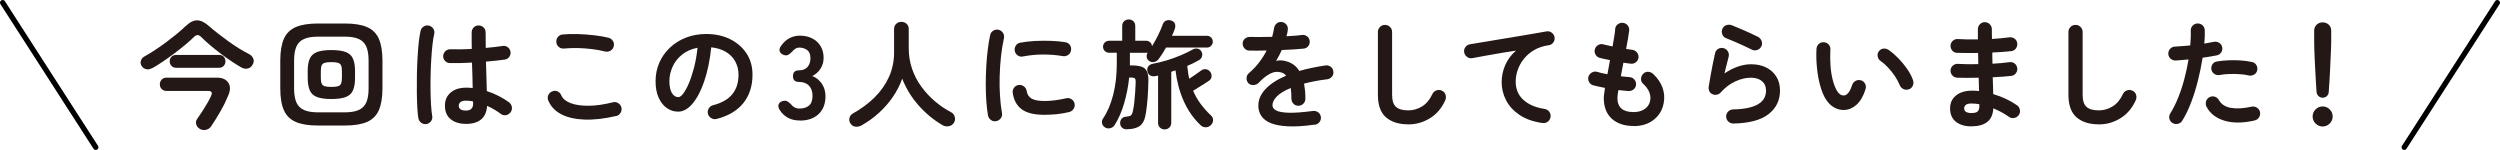
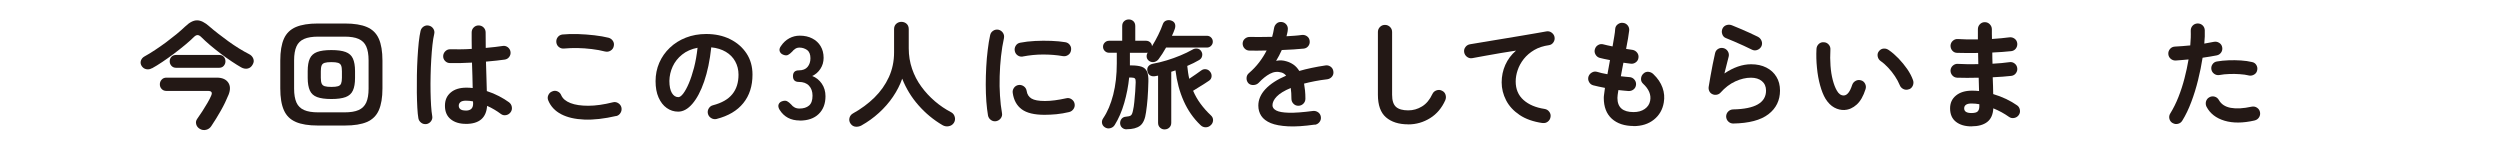
<svg xmlns="http://www.w3.org/2000/svg" id="_レイヤー_2" data-name="レイヤー 2" viewBox="0 0 466.85 28">
  <defs>
    <style>
      .cls-1 {
        fill: none;
        stroke: #000;
        stroke-linecap: round;
        stroke-linejoin: round;
      }

      .cls-2 {
        fill: #231815;
      }
    </style>
  </defs>
  <g id="_レイヤー_1-2" data-name="レイヤー 1">
    <g>
      <g>
        <path class="cls-2" d="M28.39,12.73c-.37.21-.73.27-1.09.19-.36-.08-.64-.28-.85-.6-.21-.34-.25-.68-.13-1.02.12-.34.36-.61.73-.8.59-.32,1.22-.71,1.9-1.16.68-.45,1.36-.92,2.05-1.43.68-.51,1.33-1.02,1.96-1.53.62-.51,1.16-.99,1.62-1.43.81-.78,1.55-1.16,2.23-1.15.68,0,1.44.38,2.28,1.13.47.41,1,.85,1.61,1.32.6.47,1.24.95,1.9,1.43.67.48,1.34.94,2.01,1.35.67.42,1.31.77,1.89,1.07.38.19.65.47.79.83.15.36.12.72-.09,1.09-.21.41-.51.67-.91.77-.4.1-.83.03-1.27-.22-.51-.29-1.1-.66-1.76-1.1-.66-.44-1.34-.92-2.04-1.45-.7-.53-1.36-1.06-1.99-1.59-.63-.54-1.18-1.04-1.65-1.51-.25-.25-.48-.37-.69-.37s-.44.12-.69.37c-.44.44-.99.93-1.64,1.47-.65.54-1.35,1.09-2.08,1.64-.73.55-1.46,1.06-2.17,1.54s-1.35.87-1.92,1.18ZM37.34,24.08c-.37-.21-.6-.5-.7-.87-.1-.37-.04-.72.2-1.04.29-.41.61-.88.95-1.4.34-.52.65-1.04.95-1.55s.52-.95.68-1.32c.29-.62.1-.92-.57-.92h-7.77c-.37,0-.66-.12-.89-.36-.23-.24-.34-.53-.34-.87s.11-.63.34-.88c.23-.25.52-.37.89-.37h9.42c.98,0,1.68.3,2.1.89.42.59.45,1.35.1,2.26-.4.98-.88,1.99-1.46,3.01-.58,1.03-1.18,1.99-1.79,2.9-.23.35-.55.58-.96.68-.4.1-.78.05-1.13-.15ZM32.9,12.66c-.37,0-.66-.12-.88-.36-.22-.24-.33-.52-.33-.85s.11-.62.33-.85c.22-.23.51-.34.88-.34h8.01c.37,0,.66.11.87.34.21.23.32.51.32.85s-.11.6-.32.85c-.21.24-.5.36-.87.36h-8.01Z" />
        <path class="cls-2" d="M59.35,23.44c-1.7,0-3.07-.22-4.1-.66-1.03-.44-1.78-1.17-2.23-2.19-.46-1.02-.68-2.38-.68-4.08v-5.19c0-1.72.23-3.08.68-4.09.45-1.01,1.2-1.74,2.23-2.18,1.03-.44,2.4-.66,4.1-.66h5.06c1.72,0,3.09.22,4.11.66,1.03.44,1.77,1.17,2.22,2.18s.68,2.38.68,4.09v5.19c0,1.7-.23,3.06-.68,4.08s-1.2,1.75-2.22,2.19c-1.03.44-2.4.66-4.11.66h-5.06ZM59.41,20.98h4.93c1.1,0,1.98-.14,2.63-.43.65-.29,1.12-.75,1.42-1.4.29-.65.44-1.51.44-2.6v-5.28c0-1.09-.15-1.95-.44-2.6-.29-.65-.77-1.11-1.42-1.4-.65-.29-1.53-.43-2.63-.43h-4.93c-1.09,0-1.96.14-2.62.43-.66.29-1.14.75-1.43,1.4-.29.65-.44,1.51-.44,2.6v5.28c0,1.09.15,1.95.44,2.6s.77,1.11,1.43,1.4c.66.29,1.53.43,2.62.43ZM61.88,18.49c-1.13,0-2.02-.12-2.66-.36-.65-.24-1.1-.65-1.36-1.23-.26-.58-.4-1.36-.4-2.34v-1.28c0-1,.13-1.78.4-2.35.26-.57.72-.98,1.36-1.22s1.53-.36,2.66-.36,2.02.12,2.66.36c.65.24,1.1.65,1.36,1.22.26.57.4,1.36.4,2.35v1.28c0,.98-.13,1.76-.4,2.34-.26.58-.72.99-1.36,1.23-.65.24-1.53.36-2.66.36ZM61.88,16.23c.54,0,.96-.04,1.24-.13.29-.09.48-.26.58-.51.1-.25.15-.6.15-1.06v-1.23c0-.47-.05-.83-.15-1.07-.1-.24-.3-.41-.58-.5-.29-.09-.7-.13-1.24-.13s-.96.04-1.24.13c-.29.09-.48.25-.58.5-.1.24-.15.6-.15,1.07v1.23c0,.45.05.81.15,1.06.1.25.3.42.58.51.29.09.7.13,1.24.13Z" />
-         <path class="cls-2" d="M79.67,23.16c-.37.06-.7-.01-.99-.22-.29-.21-.48-.48-.55-.84-.09-.48-.15-1.14-.2-1.98s-.07-1.77-.09-2.82c-.01-1.04-.01-2.12.01-3.25s.06-2.21.12-3.28.14-2.03.23-2.9c.1-.87.21-1.58.34-2.12.09-.35.29-.62.59-.81.31-.19.64-.24.99-.15.35.09.62.29.81.59.19.31.24.64.15.99-.13.54-.24,1.22-.33,2.05-.09.82-.16,1.72-.22,2.7-.06.98-.1,1.98-.12,3s-.03,2.02-.01,2.98.05,1.83.1,2.62c.05.79.12,1.43.21,1.93.07.35,0,.67-.21.97-.21.29-.5.48-.85.55ZM86.99,23.13c-1.17,0-2.12-.29-2.83-.87s-1.07-1.41-1.07-2.5.36-1.87,1.07-2.48c.71-.61,1.69-.91,2.94-.91.38,0,.77.02,1.17.07-.01-.69-.03-1.44-.05-2.25-.02-.81-.05-1.65-.08-2.5-.78.04-1.53.07-2.25.09-.73.01-1.35.01-1.88,0-.37-.01-.67-.15-.91-.41-.24-.26-.36-.57-.34-.94.03-.35.17-.65.43-.89.26-.24.56-.35.91-.34.51.01,1.12.02,1.81.01.7,0,1.43-.03,2.19-.08-.01-.56-.02-1.09-.02-1.61v-1.45c0-.37.12-.68.37-.93.25-.26.56-.39.92-.39s.7.13.95.39c.25.26.37.57.37.93,0,.46,0,.92.01,1.41s.01.98.01,1.47c.65-.06,1.24-.12,1.77-.18.54-.06.99-.12,1.35-.18.35-.07.67,0,.97.21.29.21.47.5.53.85.06.35-.02.67-.23.97-.21.29-.5.46-.85.51-.41.06-.92.12-1.53.19-.61.07-1.26.13-1.97.19.03,1.03.06,2.02.09,2.97.03.95.05,1.8.07,2.53.81.26,1.57.58,2.28.95.71.37,1.33.75,1.86,1.14.29.22.47.51.53.87.06.36-.01.69-.22.98-.21.29-.49.48-.85.55-.36.07-.69,0-.98-.22-.37-.28-.77-.55-1.21-.81-.44-.26-.89-.5-1.36-.7-.15,2.24-1.47,3.37-3.96,3.37ZM86.99,20.65c.91,0,1.36-.43,1.36-1.3,0-.04,0-.1-.01-.18,0-.07-.01-.15-.01-.24-.44-.09-.89-.13-1.34-.13s-.79.09-1,.26c-.21.18-.32.4-.32.68s.1.5.31.66c.21.16.54.24,1.01.24Z" />
+         <path class="cls-2" d="M79.67,23.16c-.37.06-.7-.01-.99-.22-.29-.21-.48-.48-.55-.84-.09-.48-.15-1.14-.2-1.98s-.07-1.77-.09-2.82c-.01-1.04-.01-2.12.01-3.25s.06-2.21.12-3.28.14-2.03.23-2.9c.1-.87.21-1.58.34-2.12.09-.35.29-.62.59-.81.31-.19.64-.24.99-.15.35.09.62.29.81.59.19.31.24.64.15.99-.13.54-.24,1.22-.33,2.05-.09.82-.16,1.72-.22,2.7-.06.98-.1,1.98-.12,3s-.03,2.02-.01,2.98.05,1.83.1,2.62c.05.79.12,1.43.21,1.93.07.35,0,.67-.21.97-.21.29-.5.48-.85.55M86.99,23.13c-1.17,0-2.12-.29-2.83-.87s-1.07-1.41-1.07-2.5.36-1.87,1.07-2.48c.71-.61,1.69-.91,2.94-.91.38,0,.77.02,1.17.07-.01-.69-.03-1.44-.05-2.25-.02-.81-.05-1.65-.08-2.5-.78.04-1.53.07-2.25.09-.73.01-1.35.01-1.88,0-.37-.01-.67-.15-.91-.41-.24-.26-.36-.57-.34-.94.03-.35.17-.65.43-.89.26-.24.56-.35.91-.34.51.01,1.12.02,1.81.01.7,0,1.43-.03,2.19-.08-.01-.56-.02-1.09-.02-1.61v-1.45c0-.37.12-.68.37-.93.25-.26.56-.39.92-.39s.7.13.95.39c.25.26.37.57.37.93,0,.46,0,.92.01,1.41s.01.98.01,1.47c.65-.06,1.24-.12,1.77-.18.54-.06.99-.12,1.35-.18.35-.07.67,0,.97.21.29.21.47.5.53.85.06.35-.02.67-.23.97-.21.29-.5.46-.85.51-.41.06-.92.12-1.53.19-.61.07-1.26.13-1.97.19.03,1.03.06,2.02.09,2.97.03.95.05,1.8.07,2.53.81.26,1.57.58,2.28.95.71.37,1.33.75,1.86,1.14.29.22.47.51.53.87.06.36-.01.69-.22.98-.21.29-.49.48-.85.55-.36.07-.69,0-.98-.22-.37-.28-.77-.55-1.21-.81-.44-.26-.89-.5-1.36-.7-.15,2.24-1.47,3.37-3.96,3.37ZM86.99,20.65c.91,0,1.36-.43,1.36-1.3,0-.04,0-.1-.01-.18,0-.07-.01-.15-.01-.24-.44-.09-.89-.13-1.34-.13s-.79.09-1,.26c-.21.18-.32.4-.32.68s.1.5.31.66c.21.16.54.24,1.01.24Z" />
        <path class="cls-2" d="M115.06,21.66c-2.21.51-4.19.74-5.93.67s-3.18-.4-4.33-1c-1.15-.6-1.95-1.45-2.41-2.55-.15-.34-.15-.67,0-1.01s.39-.57.73-.7c.34-.15.67-.15,1,0,.33.15.56.39.69.73.28.63.85,1.11,1.72,1.45.87.34,1.98.5,3.33.5,1.36,0,2.89-.22,4.61-.65.35-.09.68-.03.99.17.31.2.51.47.59.83.07.35.01.68-.18.99-.19.31-.46.51-.81.59ZM113.04,9.63c-.79-.21-1.64-.36-2.54-.47-.9-.11-1.79-.17-2.67-.19-.88-.01-1.7.02-2.46.09-.37.04-.69-.04-.98-.26-.29-.22-.45-.51-.5-.88-.04-.37.04-.69.26-.98.22-.29.51-.45.88-.5.88-.09,1.85-.11,2.9-.08,1.06.04,2.09.11,3.09.23,1,.12,1.88.27,2.63.46.35.1.62.3.81.6.19.3.24.63.15.98-.07.35-.27.63-.58.82-.32.2-.65.25-1,.17Z" />
        <path class="cls-2" d="M133.85,22.21c-.37.09-.71.04-1.03-.15-.32-.19-.53-.46-.62-.81-.09-.35-.04-.69.15-1,.19-.32.46-.52.81-.6,1.63-.43,2.83-1.11,3.6-2.07.77-.95,1.15-2.16,1.15-3.63,0-.92-.21-1.75-.62-2.49s-.99-1.33-1.75-1.78c-.76-.45-1.66-.73-2.72-.84-.26,2.46-.71,4.59-1.33,6.39-.62,1.8-1.36,3.18-2.2,4.16-.84.98-1.73,1.46-2.65,1.46-.78,0-1.49-.23-2.13-.68-.65-.45-1.15-1.11-1.53-1.96s-.56-1.87-.56-3.06.23-2.36.69-3.42c.46-1.06,1.12-2,1.97-2.81.85-.81,1.85-1.44,3-1.89s2.42-.68,3.8-.68c1.67,0,3.16.32,4.45.96,1.3.64,2.32,1.53,3.07,2.66s1.12,2.46,1.12,3.97c0,2.13-.57,3.9-1.71,5.31-1.14,1.42-2.8,2.4-4.98,2.96ZM126.68,18.14c.26,0,.57-.22.91-.67s.69-1.08,1.04-1.9c.35-.82.67-1.79.97-2.92.29-1.12.51-2.37.66-3.73-1.14.22-2.1.64-2.88,1.27-.78.62-1.36,1.36-1.76,2.22s-.6,1.76-.62,2.69c0,1,.16,1.75.47,2.27.31.51.71.77,1.2.77Z" />
        <path class="cls-2" d="M149.34,22.5c-1.67,0-2.93-.67-3.76-2-.23-.38-.29-.72-.18-1.01.12-.29.34-.49.68-.59.37-.12.67-.12.9,0,.23.12.49.32.77.62.16.22.37.4.63.54.26.14.56.21.91.21.75,0,1.34-.18,1.78-.55.44-.37.66-.98.66-1.85,0-.78-.22-1.4-.66-1.87-.44-.47-1.07-.7-1.89-.7-.73,0-1.1-.36-1.1-1.08s.37-1.08,1.1-1.08,1.28-.22,1.63-.65c.35-.43.53-.96.53-1.6,0-.73-.21-1.25-.63-1.55-.42-.3-.89-.45-1.42-.45-.29,0-.55.07-.78.22-.23.15-.42.32-.58.53-.28.29-.54.5-.78.62-.24.12-.54.1-.89-.04-.34-.13-.56-.35-.66-.65-.1-.3-.02-.63.24-.98.42-.63.94-1.11,1.55-1.44s1.26-.49,1.95-.49c.89,0,1.68.17,2.34.52.67.34,1.19.82,1.56,1.44.37.62.56,1.34.56,2.18,0,.76-.2,1.45-.6,2.06-.4.61-.91,1.05-1.53,1.33.73.28,1.33.76,1.79,1.43.46.67.69,1.46.69,2.35,0,1.39-.42,2.5-1.27,3.32-.84.82-2.03,1.23-3.55,1.23Z" />
        <path class="cls-2" d="M160.89,23.42c-.35.19-.72.27-1.11.24s-.71-.23-.96-.59c-.22-.32-.28-.67-.19-1.05.1-.37.32-.66.67-.85,1.51-.84,2.84-1.82,3.99-2.95s2.05-2.4,2.7-3.82c.65-1.42.97-2.96.97-4.63v-4.33c0-.43.14-.76.41-1,.27-.24.59-.36.96-.36s.7.12.97.36c.26.24.4.58.4,1v3.59c0,1.35.21,2.62.62,3.82.41,1.2.98,2.3,1.72,3.31.73,1.01,1.58,1.92,2.53,2.74.95.81,1.98,1.51,3.08,2.08.34.19.55.48.65.87.1.39.04.75-.17,1.09-.22.34-.54.55-.96.63-.42.08-.81.01-1.18-.21-1.67-.98-3.16-2.21-4.47-3.7-1.31-1.48-2.32-3.14-3.04-4.97-.41,1.17-.99,2.3-1.73,3.39-.74,1.09-1.61,2.08-2.61,2.99-1,.91-2.08,1.69-3.26,2.35Z" />
        <path class="cls-2" d="M186.04,22.63c-.37.06-.7-.01-.99-.22-.29-.21-.48-.48-.55-.84-.13-.75-.23-1.62-.31-2.61-.07-.99-.11-2.03-.11-3.13s.03-2.21.09-3.32.15-2.18.28-3.2c.12-1.02.27-1.93.45-2.74.07-.35.26-.63.57-.83s.64-.26.99-.19c.35.09.63.28.83.58.2.3.26.63.19,1-.23,1.04-.42,2.17-.55,3.39-.13,1.22-.22,2.45-.25,3.71-.04,1.25-.02,2.47.06,3.65.07,1.18.2,2.25.37,3.22.07.35,0,.67-.21.97-.21.29-.5.48-.85.55ZM195.06,21.44c-1.91,0-3.33-.34-4.26-1.03-.93-.69-1.49-1.7-1.68-3.04-.06-.35.02-.67.23-.97s.5-.47.87-.53c.35-.04.67.04.97.25.29.21.47.5.53.87.09.63.39,1.1.9,1.41.51.31,1.35.46,2.51.46s2.43-.17,3.98-.51c.35-.09.68-.03.99.18.31.21.5.48.57.84s0,.68-.2.98c-.21.3-.48.5-.84.58-.79.19-1.58.32-2.36.4-.79.07-1.52.11-2.21.11ZM191.04,10.55c-.35.07-.68.01-.98-.19-.3-.2-.49-.48-.56-.85-.07-.35-.01-.68.19-.99.2-.31.48-.49.85-.55.82-.16,1.74-.27,2.75-.32,1.01-.05,2.02-.06,3.01-.02,1,.04,1.88.12,2.64.25.37.06.65.24.86.54.21.3.27.63.2,1-.06.37-.24.65-.54.85-.3.2-.63.27-.98.21-1.19-.21-2.42-.3-3.7-.3-1.28,0-2.52.13-3.74.36Z" />
        <path class="cls-2" d="M210.38,24.15c-.32,0-.6-.1-.82-.29-.23-.19-.36-.46-.39-.81-.01-.34.08-.63.28-.87.2-.24.47-.37.82-.39.43-.03.73-.11.9-.23.18-.12.32-.46.42-1,.09-.38.17-.88.23-1.5.07-.62.12-1.26.17-1.94.04-.67.07-1.27.09-1.78.01-.35-.04-.58-.15-.69-.12-.11-.35-.17-.7-.17h-.37c-.16,1.6-.47,3.18-.92,4.75s-1.05,2.94-1.78,4.11c-.19.31-.47.51-.84.6-.37.1-.71.03-1.03-.19-.28-.19-.44-.44-.5-.76-.05-.32.02-.61.21-.89.81-1.19,1.43-2.66,1.88-4.41.45-1.75.67-3.71.67-5.86v-1.98h-1.43c-.32,0-.59-.11-.81-.33-.22-.22-.33-.48-.33-.79s.11-.57.33-.79.49-.33.81-.33h2.44v-2.75c0-.38.12-.68.36-.9.24-.22.53-.33.87-.33s.62.11.86.33c.23.22.35.52.35.9v2.75h2.02c.29,0,.55.1.76.29.21.19.33.43.34.73.41-.66.8-1.36,1.17-2.11.37-.75.65-1.42.86-2.02.12-.34.34-.56.66-.67.32-.11.65-.1.97.03.34.13.55.34.64.62.09.28.07.59-.04.92-.07.21-.15.41-.24.63-.09.21-.18.43-.29.65h6.53c.31,0,.57.11.78.32.21.21.32.47.32.78s-.11.55-.32.77c-.21.22-.47.33-.78.33h-7.63c-.45.81-.92,1.53-1.39,2.16-.21.28-.48.45-.81.53-.34.07-.65.02-.95-.18-.28-.21-.44-.45-.47-.74-.04-.29.03-.56.19-.83-.04.01-.09.03-.14.03-.05,0-.1.01-.14.01h-3.04v2.35h.2c.84,0,1.49.08,1.97.24.48.16.81.46,1.01.88.2.43.29,1.04.27,1.85-.03,1.25-.08,2.32-.15,3.22-.07.9-.17,1.76-.29,2.56-.16,1.23-.53,2.07-1.1,2.51-.57.44-1.41.66-2.51.66ZM217.49,24.17c-.34,0-.63-.11-.87-.34-.24-.23-.36-.52-.36-.89v-8.82c-.07.01-.14.03-.21.04-.07.01-.14.03-.21.04-.38.09-.71.06-1-.08-.29-.14-.47-.41-.56-.8-.09-.35-.04-.66.15-.92.19-.26.5-.43.92-.51.82-.15,1.66-.35,2.53-.62.87-.26,1.71-.57,2.54-.91s1.58-.71,2.26-1.09c.29-.18.6-.24.92-.19.32.05.56.22.73.5.18.28.23.58.15.9-.07.32-.26.56-.55.73-.32.19-.67.38-1.04.56-.37.18-.77.36-1.18.54.04.41.1.82.15,1.22.06.4.13.8.22,1.18.4-.26.81-.55,1.25-.85.44-.3.76-.53.97-.69.28-.21.58-.29.9-.24.32.04.59.21.79.48.21.26.29.56.26.88-.03.32-.18.58-.46.77-.21.15-.49.33-.85.56-.36.23-.73.46-1.11.69-.38.23-.73.45-1.03.64.37.85.82,1.65,1.38,2.41s1.19,1.48,1.93,2.17c.29.26.43.58.42.93-.02.36-.15.66-.4.89-.28.28-.6.42-.98.42s-.7-.14-.98-.42c-1.32-1.26-2.36-2.76-3.13-4.49s-1.28-3.64-1.53-5.72l-.79.26v9.53c0,.37-.12.66-.36.89-.24.23-.53.34-.87.34Z" />
        <path class="cls-2" d="M245.51,23.27c-1.97.28-3.62.39-4.97.32-1.35-.07-2.43-.27-3.24-.6-.81-.34-1.4-.79-1.77-1.35-.37-.56-.55-1.21-.55-1.92,0-1.1.44-2.13,1.33-3.08.89-.95,2.17-1.79,3.86-2.51-.23-.29-.52-.49-.86-.59-.73-.22-1.46-.14-2.17.24-.71.38-1.4.94-2.08,1.67-.25.26-.58.41-.98.43-.4.02-.73-.1-.98-.36-.23-.28-.34-.6-.32-.97s.17-.67.45-.9c.72-.62,1.35-1.28,1.9-2,.55-.72,1.02-1.46,1.4-2.22-.63.01-1.22.03-1.77.03-.55,0-1.02,0-1.42-.01-.37,0-.67-.13-.92-.39-.25-.26-.37-.57-.37-.93.01-.37.15-.67.42-.9.26-.23.58-.34.95-.33.51.01,1.13.02,1.86.01.73,0,1.49-.02,2.28-.03.07-.28.14-.55.2-.81.06-.26.11-.53.15-.79.06-.37.22-.66.48-.89.26-.23.58-.32.95-.28s.66.21.88.48c.22.28.31.6.26.97-.01.19-.04.39-.09.59-.04.21-.1.41-.15.62.56-.03,1.08-.06,1.56-.1s.92-.08,1.3-.14c.37-.04.69.04.98.25.29.21.45.5.49.87.04.37-.05.69-.27.97-.23.28-.52.43-.87.46-.54.06-1.17.11-1.87.15s-1.44.08-2.2.11c-.32.72-.67,1.39-1.06,2.02.35-.07.69-.1,1.01-.08.32.02.63.08.92.17.44.12.87.32,1.29.6s.79.69,1.11,1.2c.72-.21,1.48-.4,2.3-.57s1.68-.33,2.58-.46c.35-.06.67.02.97.23.29.21.46.5.51.87.06.37-.02.69-.24.97-.22.28-.51.45-.88.51-.85.1-1.64.22-2.35.36-.72.14-1.39.29-2,.45.07.4.13.83.18,1.3s.07.98.07,1.52c0,.37-.13.68-.38.93s-.57.39-.94.39-.67-.13-.92-.39c-.25-.26-.37-.57-.37-.93,0-.75-.04-1.42-.13-2-1.2.5-2.07,1.03-2.61,1.59-.54.56-.8,1.11-.8,1.64,0,.4.23.72.7.97.47.25,1.25.39,2.35.42,1.1.03,2.6-.08,4.51-.33.35-.04.67.04.97.25.29.21.46.5.51.87.04.35-.04.67-.26.95-.22.28-.51.45-.86.51Z" />
        <path class="cls-2" d="M262.97,23.22c-1.76,0-3.14-.44-4.15-1.31s-1.51-2.28-1.51-4.21V5.97c0-.37.13-.68.39-.94.26-.26.57-.38.93-.38s.68.13.94.38c.26.26.39.57.39.94v11.73c0,1.09.25,1.84.74,2.27.49.43,1.25.64,2.28.64.91,0,1.76-.24,2.56-.73.8-.48,1.45-1.26,1.95-2.33.16-.34.42-.56.77-.68s.69-.1,1.01.07c.34.15.56.4.67.75.11.35.09.7-.05,1.03-.65,1.45-1.59,2.57-2.83,3.34s-2.6,1.17-4.08,1.17Z" />
        <path class="cls-2" d="M288.06,22.98c-1.73-.25-3.16-.75-4.29-1.51-1.13-.76-1.97-1.67-2.52-2.74-.55-1.07-.83-2.19-.83-3.34s.23-2.27.69-3.29c.46-1.02,1.12-1.9,1.99-2.65-.88.13-1.82.28-2.82.45-1,.17-1.97.34-2.9.51-.94.17-1.76.32-2.46.45-.35.06-.67-.02-.97-.24-.29-.22-.47-.51-.53-.86-.06-.37.02-.69.24-.98.22-.29.51-.46.88-.52.47-.07,1.07-.17,1.8-.3.73-.12,1.55-.26,2.46-.41.91-.15,1.84-.3,2.79-.46.95-.16,1.89-.32,2.81-.47.92-.15,1.76-.3,2.52-.43.76-.13,1.39-.24,1.87-.33.34-.06.65.01.95.22.29.21.48.48.55.81.07.35.01.68-.19.99-.2.31-.47.49-.82.55-1.07.15-2,.45-2.78.91s-1.43,1.02-1.95,1.67c-.51.65-.9,1.35-1.14,2.08-.25.73-.37,1.44-.37,2.13,0,1.42.48,2.57,1.45,3.44.97.87,2.28,1.43,3.94,1.68.37.06.66.23.88.53.22.29.3.62.24.97-.06.37-.23.66-.52.88-.29.22-.61.3-.98.24Z" />
        <path class="cls-2" d="M305.08,23.53c-1.73,0-3.09-.46-4.09-1.36-1-.91-1.5-2.21-1.5-3.89,0-.18.02-.43.07-.75.04-.32.09-.7.15-1.12-.41-.07-.8-.15-1.18-.24s-.71-.17-1.02-.24c-.35-.1-.61-.31-.78-.64-.17-.32-.2-.65-.1-.99.12-.34.33-.59.65-.77.32-.18.64-.21.98-.11.51.16,1.15.31,1.91.44.07-.43.15-.86.24-1.3.09-.44.17-.89.24-1.34-.4-.07-.76-.15-1.1-.22-.34-.07-.62-.14-.84-.2-.34-.1-.59-.31-.77-.63-.18-.32-.21-.64-.11-.98.1-.35.31-.62.62-.79.31-.18.64-.21.99-.11.18.04.41.1.7.17.29.07.62.14.99.21.12-.69.22-1.32.32-1.88.1-.56.15-1.02.17-1.38.03-.37.19-.66.49-.88.3-.22.63-.31.98-.26.37.04.66.21.88.49.22.29.31.61.26.98-.04.37-.11.85-.21,1.44-.1.59-.22,1.24-.36,1.95.23.04.45.08.65.1s.38.05.54.08c.35.06.64.23.86.51s.31.59.26.95c-.04.37-.21.66-.5.87-.29.21-.6.3-.96.25-.18-.01-.38-.04-.62-.08-.23-.04-.48-.07-.73-.1-.09.43-.17.85-.25,1.28-.08.43-.16.84-.23,1.25.29.03.58.06.85.09.27.03.52.05.76.07.35.02.65.16.89.43.24.27.36.58.34.94-.02.37-.16.67-.43.9-.27.23-.59.34-.96.33-.29-.03-.6-.06-.92-.08-.32-.02-.65-.05-.99-.1-.12.7-.18,1.2-.18,1.47,0,1.76,1,2.64,3.01,2.64.84,0,1.53-.19,2.09-.58.56-.39.89-.9,1.01-1.53.22-1.11-.23-2.19-1.34-3.21-.26-.25-.39-.56-.36-.93.02-.37.17-.69.45-.94.26-.25.57-.36.92-.33.35.03.66.17.92.42.82.78,1.39,1.62,1.72,2.54s.4,1.84.24,2.76c-.22,1.33-.84,2.41-1.85,3.21-1.01.81-2.28,1.21-3.81,1.21Z" />
        <path class="cls-2" d="M323.69,23.07c-.37,0-.68-.12-.94-.37-.26-.25-.39-.56-.41-.92,0-.37.12-.68.37-.94.25-.26.56-.39.92-.41,4.11-.07,6.16-1.25,6.16-3.52,0-.75-.26-1.33-.77-1.76-.51-.43-1.2-.64-2.05-.64-.94,0-1.91.23-2.92.69-1,.46-1.92,1.16-2.74,2.08-.19.22-.44.36-.74.41-.3.05-.58.01-.83-.12-.25-.12-.43-.3-.55-.56-.12-.26-.15-.52-.11-.8.1-.62.22-1.28.34-2,.12-.72.26-1.45.41-2.19.15-.74.29-1.43.44-2.06.07-.37.27-.64.58-.83.32-.18.65-.23,1-.14.35.09.62.29.81.6.19.32.24.65.15,1-.1.41-.22.88-.36,1.42-.14.54-.28,1.1-.43,1.71,1.69-1.14,3.35-1.72,4.99-1.72,1.08,0,2.03.21,2.84.62.81.41,1.43.98,1.88,1.72.45.73.67,1.59.67,2.57,0,1.83-.72,3.31-2.16,4.42s-3.64,1.69-6.6,1.74ZM327.21,9.3c-.47-.23-1-.49-1.59-.76-.59-.27-1.19-.54-1.78-.79-.59-.26-1.12-.47-1.57-.65-.32-.13-.54-.37-.66-.73-.12-.35-.1-.69.04-1.01.16-.34.41-.56.75-.67s.67-.1,1.01.03c.48.19,1.01.41,1.57.65.56.24,1.13.49,1.71.75.57.26,1.09.5,1.56.74.32.16.55.41.69.74.14.33.14.66.01,1-.15.32-.39.56-.73.7-.34.15-.67.15-1.01,0Z" />
        <path class="cls-2" d="M344.47,20.54c-.67.03-1.32-.12-1.94-.46-.62-.34-1.16-.88-1.63-1.63-.4-.66-.73-1.5-1.01-2.51-.28-1.01-.48-2.11-.59-3.29-.12-1.18-.15-2.36-.09-3.53.03-.37.17-.67.43-.91s.57-.35.94-.32c.37.01.67.16.91.43.24.27.35.59.32.96-.06,1.03-.05,2.03.02,3,.07.98.21,1.86.42,2.66.21.8.46,1.46.77,1.99.34.6.76.9,1.28.9.63-.01,1.16-.67,1.58-1.98.12-.34.34-.59.66-.76.32-.17.66-.19,1.01-.08.34.1.59.32.75.65.16.33.18.66.07,1-.41,1.29-.96,2.25-1.65,2.87-.69.62-1.44.96-2.24,1ZM356.46,16.67c-.35.13-.69.12-1.02-.04-.33-.16-.56-.41-.69-.75-.22-.54-.52-1.09-.89-1.65-.37-.56-.79-1.09-1.25-1.58s-.93-.92-1.42-1.25c-.29-.21-.48-.49-.55-.86-.07-.37,0-.7.24-.99.23-.29.52-.45.87-.48.34-.03.67.07.98.29.62.43,1.22.95,1.81,1.56.59.62,1.13,1.28,1.62,1.98.48.7.84,1.39,1.08,2.07.12.34.1.68-.04,1.02-.15.34-.39.58-.73.69Z" />
        <path class="cls-2" d="M368.16,23.6c-1.2,0-2.17-.28-2.9-.85s-1.1-1.4-1.1-2.52c0-1,.37-1.8,1.11-2.4.74-.6,1.73-.9,2.98-.9.44,0,.88.02,1.32.07l-.07-2.49c-1.53.04-2.88.04-4.05,0-.37-.03-.66-.18-.89-.45-.23-.27-.33-.58-.32-.94.03-.35.18-.65.45-.88.27-.23.58-.34.94-.31.56.03,1.16.05,1.81.06.65,0,1.32,0,1.99-.01-.02-.35-.02-.7-.02-1.06s0-.7-.02-1.03c-.72.01-1.42.02-2.09.01-.67,0-1.29-.02-1.85-.03-.37-.01-.66-.16-.89-.43-.23-.27-.33-.59-.32-.96.03-.35.18-.65.45-.88.27-.23.58-.34.94-.31,1.09.07,2.32.1,3.72.07v-1.89c0-.37.12-.68.37-.94.25-.26.56-.39.92-.39s.68.13.93.39.39.57.39.94v.85c0,.3,0,.62.02.96.6-.04,1.18-.09,1.74-.14.56-.05,1.06-.11,1.52-.17.35-.04.67.04.96.25.29.21.45.49.5.85.04.37-.04.69-.25.98-.21.29-.5.45-.85.5-.51.06-1.07.11-1.68.15-.61.04-1.24.08-1.88.11,0,.34,0,.68.01,1.03,0,.35.02.7.03,1.06.59-.03,1.15-.07,1.68-.12.54-.05,1.03-.11,1.48-.17.35-.06.67.02.96.24.29.22.45.51.5.86s-.04.67-.25.96c-.21.29-.5.45-.85.5-.5.06-1.04.11-1.63.15s-1.2.08-1.85.11c.03.59.05,1.14.06,1.67s.02,1.02.03,1.47c.85.25,1.66.56,2.42.92.76.37,1.44.76,2.02,1.17.29.19.47.47.54.84.07.37,0,.7-.21.99-.21.29-.49.47-.85.54s-.69,0-.98-.21c-.41-.29-.87-.58-1.36-.85-.5-.27-1.02-.52-1.56-.74-.06,1.16-.44,2.01-1.14,2.55s-1.68.81-2.93.81ZM368.14,21.11c.6,0,1-.11,1.19-.32.19-.21.29-.52.29-.91v-.42c-.5-.09-.99-.13-1.47-.13s-.81.08-1.03.24c-.22.16-.33.38-.33.66,0,.59.45.88,1.36.88Z" />
-         <path class="cls-2" d="M391.92,23.22c-1.76,0-3.14-.44-4.15-1.31-1-.87-1.51-2.28-1.51-4.21V5.97c0-.37.13-.68.39-.94s.57-.38.94-.38.68.13.93.38c.26.26.39.57.39.94v11.73c0,1.09.25,1.84.74,2.27.49.43,1.25.64,2.28.64.91,0,1.76-.24,2.56-.73.8-.48,1.45-1.26,1.95-2.33.16-.34.42-.56.77-.68s.69-.1,1.01.07c.34.15.56.4.67.75.11.35.09.7-.06,1.03-.65,1.45-1.59,2.57-2.83,3.34-1.24.78-2.6,1.17-4.08,1.17Z" />
        <path class="cls-2" d="M405.71,22.98c-.32-.19-.52-.46-.6-.81-.08-.35-.03-.68.17-.99.57-.92,1.08-1.94,1.52-3.06.44-1.11.82-2.27,1.13-3.48.31-1.2.57-2.38.76-3.54-.43.04-.84.08-1.24.11-.4.03-.78.06-1.13.09-.37.02-.69-.09-.96-.32-.27-.23-.42-.52-.45-.89-.02-.37.09-.69.33-.96.23-.27.54-.41.9-.43.43-.03.88-.06,1.38-.09s.99-.07,1.49-.13c.04-.5.07-.98.09-1.43s.01-.89,0-1.3c-.01-.37.1-.68.34-.95.24-.26.55-.4.91-.42.37-.01.68.1.95.34.26.24.4.55.42.91.01.37.01.76,0,1.18-.02.42-.04.86-.09,1.33.66-.12,1.25-.23,1.78-.33.35-.07.68-.01.99.18.31.19.5.46.57.81.07.37.01.7-.19.99-.2.29-.47.48-.83.55-.37.07-.77.15-1.22.22-.45.07-.92.15-1.42.22-.21,1.33-.48,2.72-.84,4.15-.35,1.43-.77,2.8-1.27,4.11-.49,1.31-1.05,2.48-1.68,3.49-.19.31-.46.51-.81.59-.35.09-.68.04-.99-.15ZM421.02,22.5c-2.19.5-4.06.51-5.62.04s-2.68-1.33-3.35-2.6c-.16-.32-.19-.66-.1-1,.1-.34.3-.61.63-.78.32-.18.66-.21,1-.11.34.1.6.32.78.64.44.78,1.18,1.26,2.22,1.45,1.04.19,2.34.12,3.89-.22.37-.07.7-.01,1,.19.3.2.49.47.56.82.07.37.01.7-.19,1-.2.3-.47.49-.82.56ZM419.95,14.09c-.5-.12-1.07-.2-1.71-.24s-1.28-.06-1.94-.03c-.65.02-1.27.08-1.84.19-.35.06-.67-.01-.96-.21-.29-.2-.47-.47-.54-.8-.07-.35-.01-.68.19-.98.2-.3.47-.48.83-.54.69-.12,1.42-.19,2.19-.22.77-.03,1.54-.02,2.3.03.76.05,1.46.15,2.09.3.35.07.62.26.8.57.18.31.23.64.14.99-.07.34-.26.6-.57.78-.31.18-.64.24-.99.17Z" />
-         <path class="cls-2" d="M433.73,23.62c-.51,0-.95-.18-1.32-.55-.37-.37-.55-.81-.55-1.32s.18-.95.55-1.32c.37-.37.81-.55,1.32-.55s.95.18,1.32.55.55.81.55,1.32-.18.95-.55,1.32c-.37.37-.81.55-1.32.55ZM433.73,18.25c-.29,0-.55-.1-.77-.31-.22-.21-.34-.46-.37-.77-.04-.56-.08-1.19-.12-1.91s-.08-1.46-.12-2.21c-.04-.75-.08-1.48-.11-2.17-.03-.69-.05-1.3-.07-1.83s-.02-.92-.02-1.17v-2.18c0-.42.15-.78.45-1.08.3-.29.68-.44,1.13-.44s.85.15,1.15.44c.3.29.45.65.45,1.08v2.18c0,.25-.01.64-.03,1.17s-.05,1.14-.08,1.83c-.03.69-.06,1.41-.1,2.17-.04.76-.08,1.49-.12,2.21-.04.72-.09,1.36-.13,1.91-.01.31-.13.56-.35.77-.22.21-.48.31-.79.31Z" />
      </g>
-       <line class="cls-1" x1=".5" y1=".5" x2="17.88" y2="27.5" />
-       <line class="cls-1" x1="466.35" y1=".5" x2="448.97" y2="27.5" />
    </g>
  </g>
</svg>